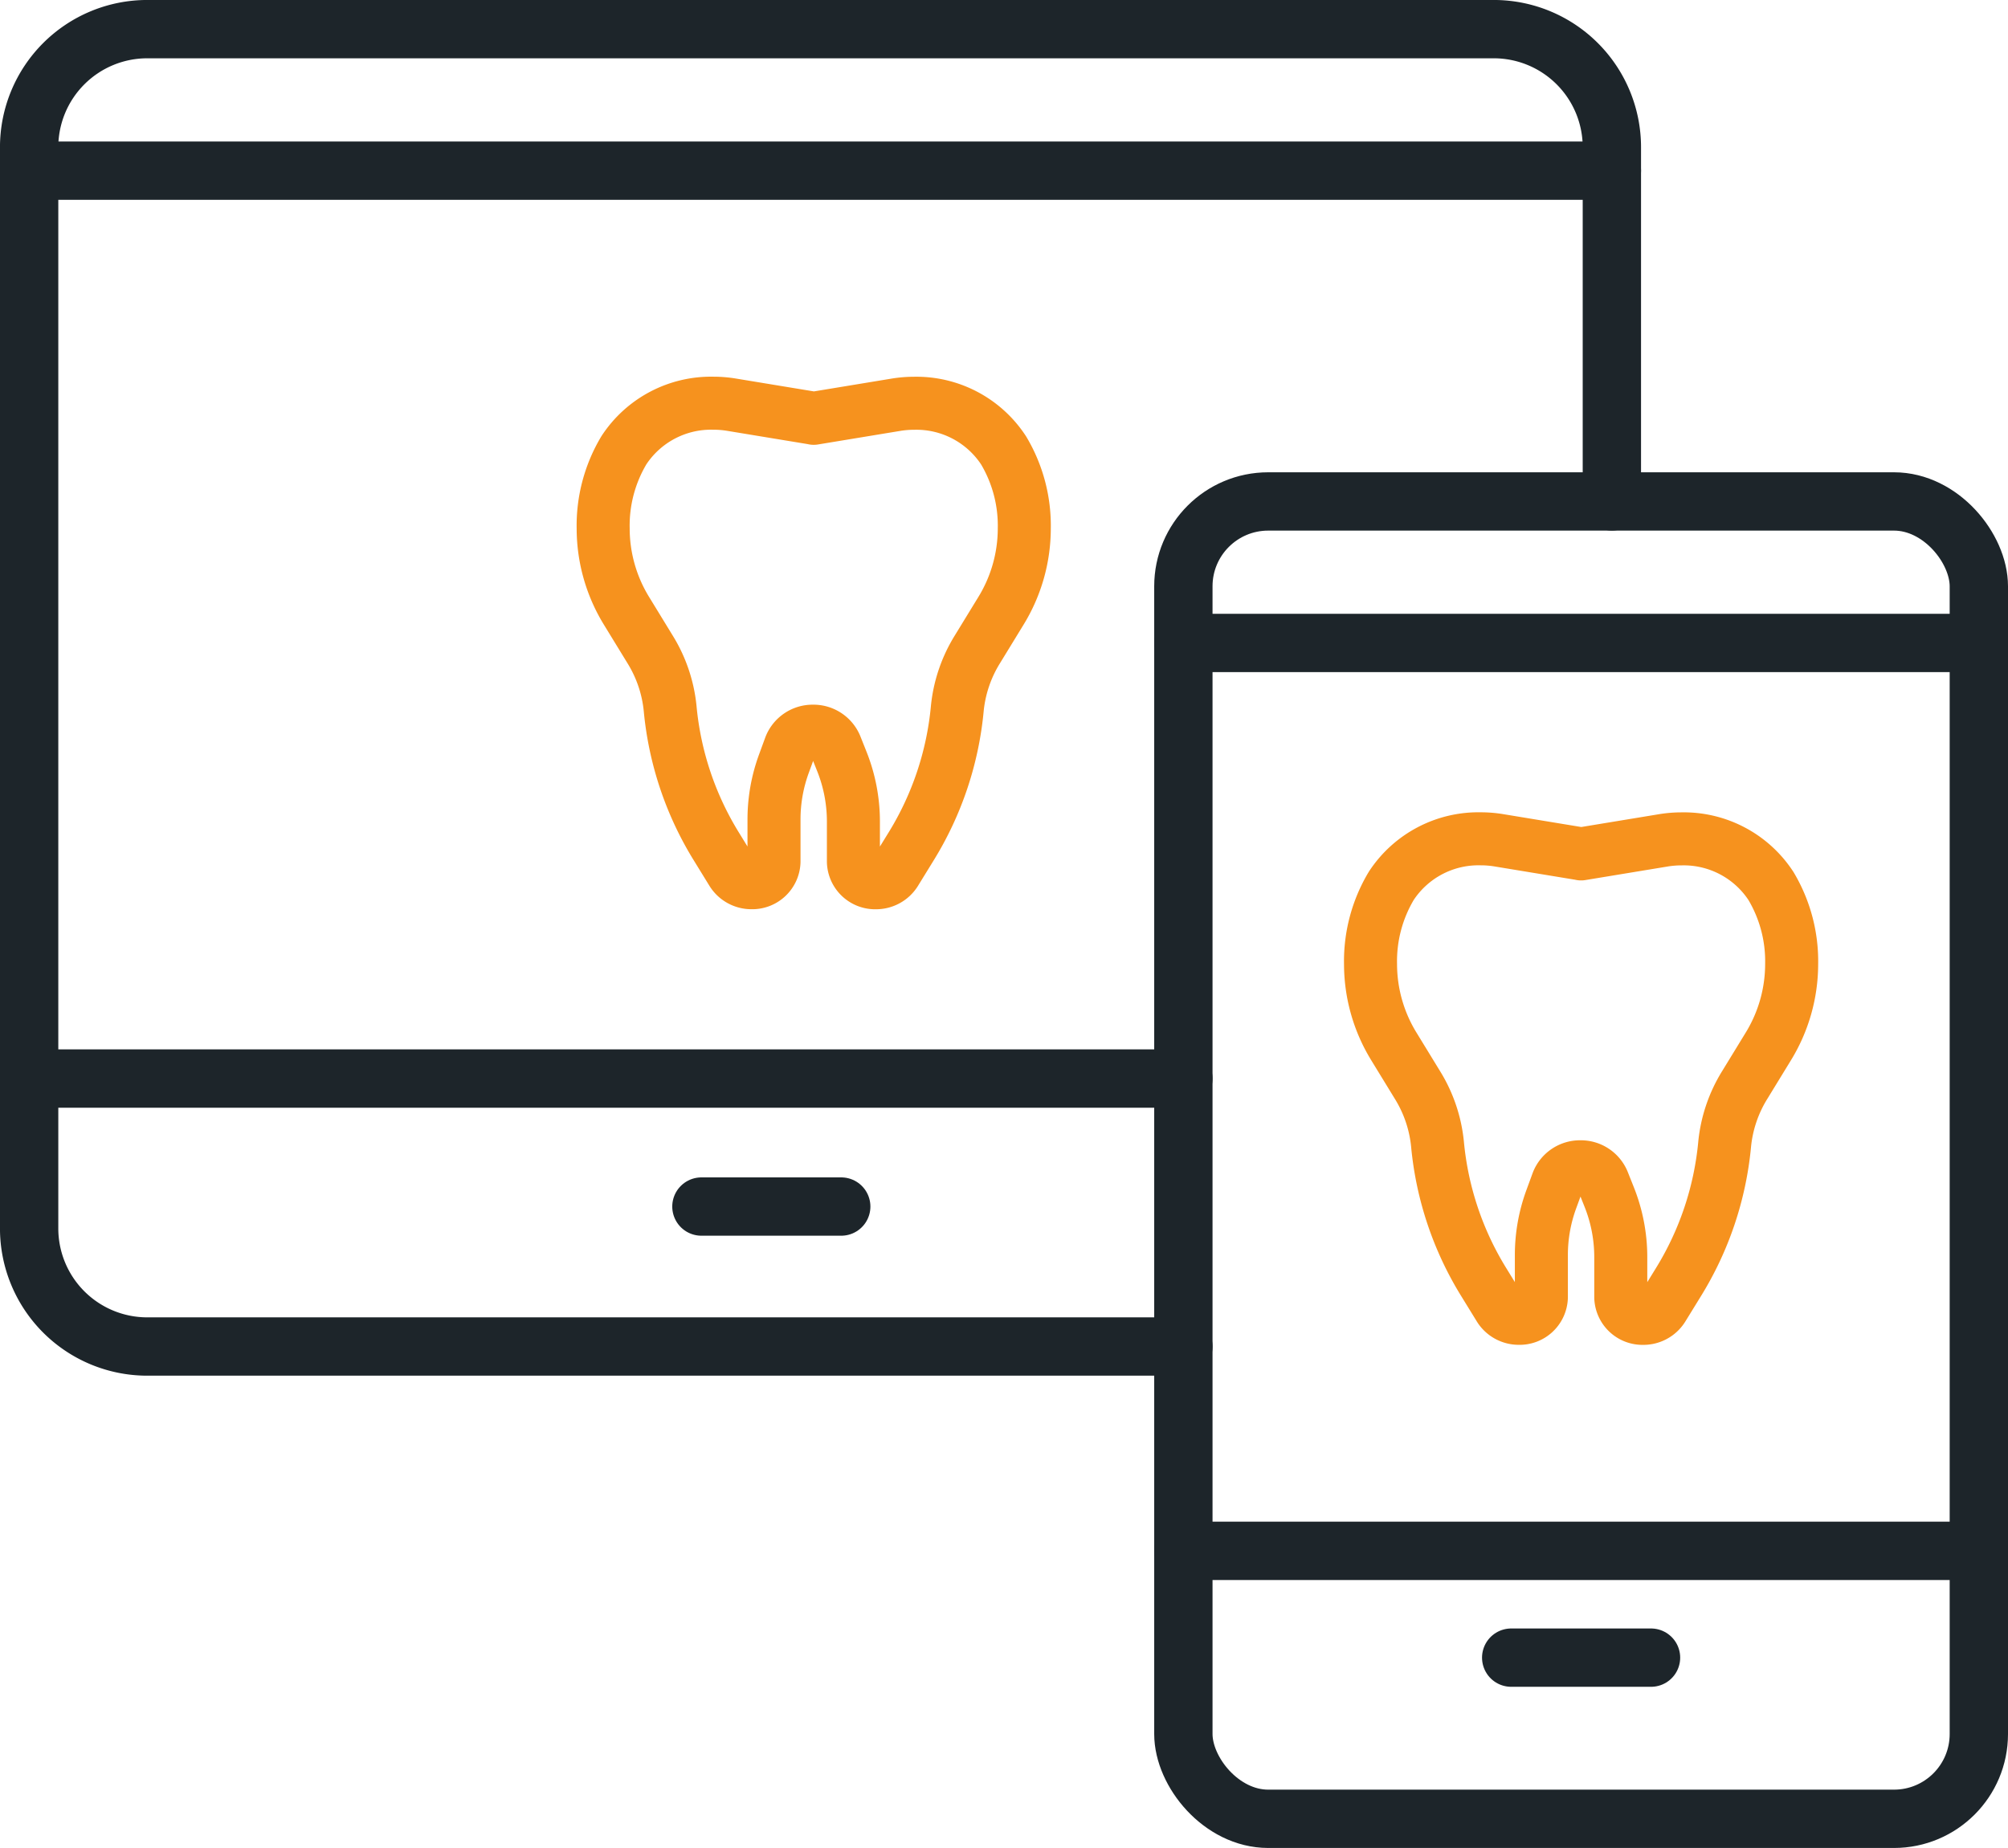
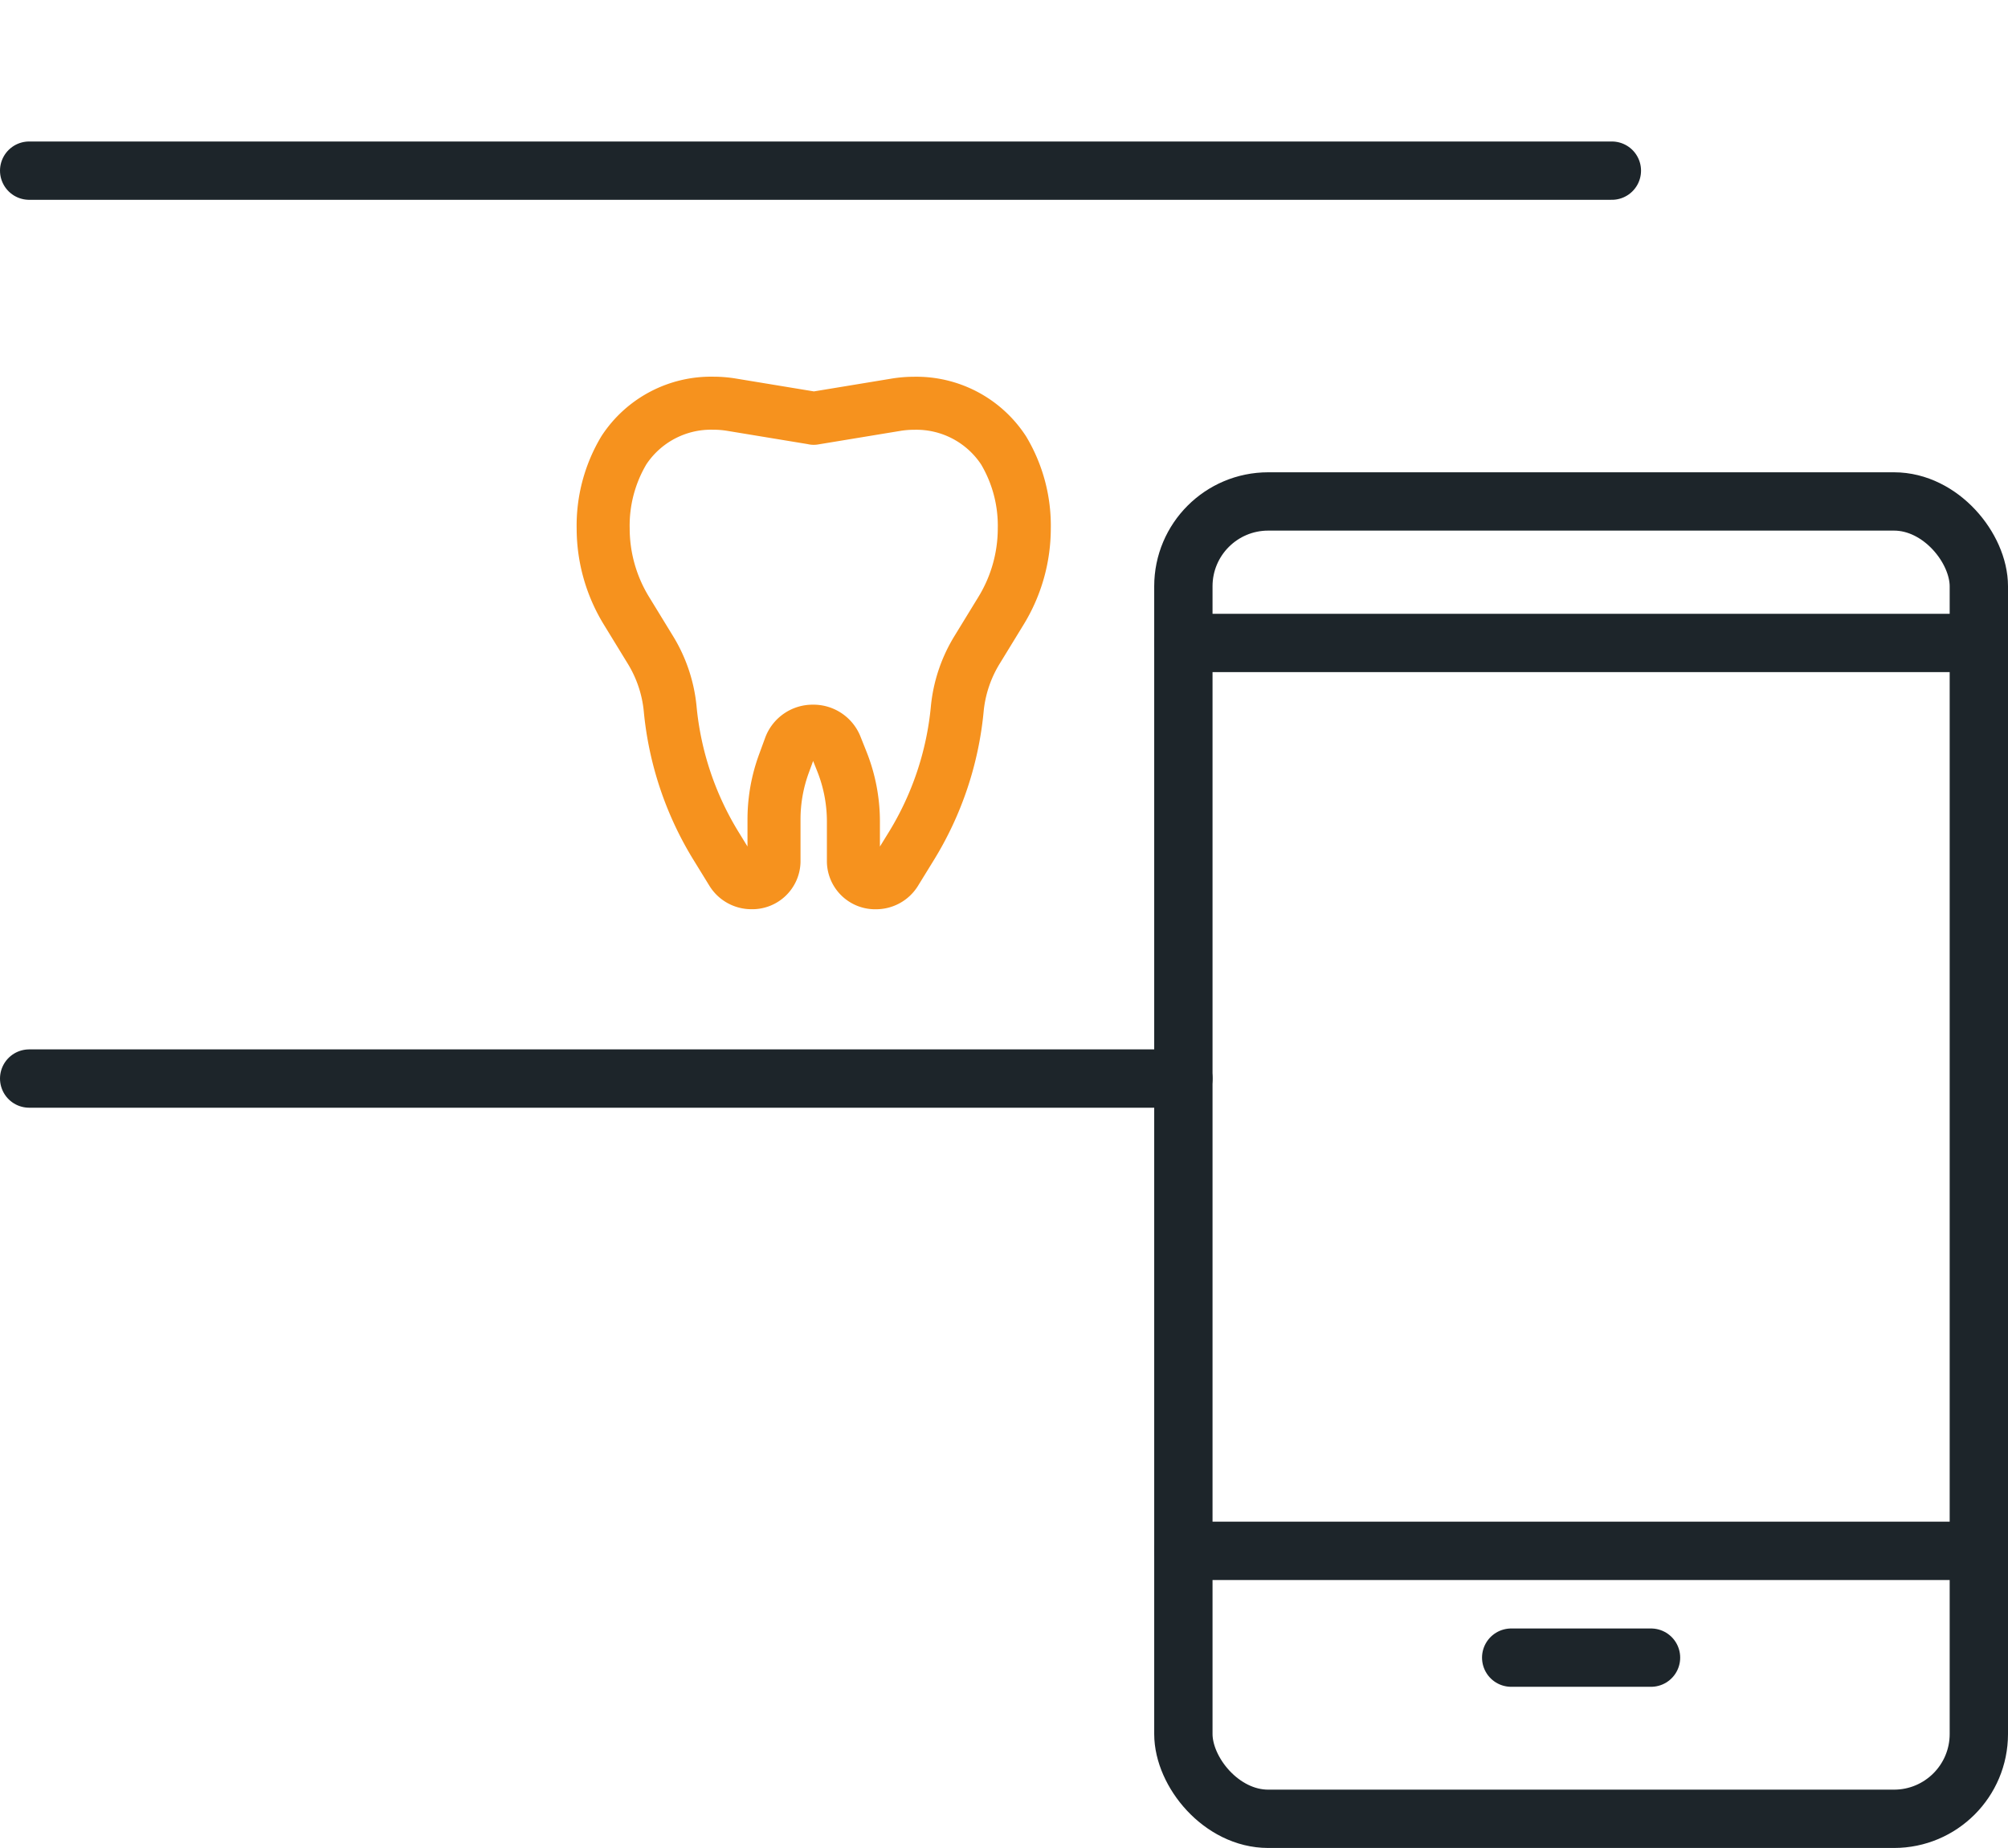
<svg xmlns="http://www.w3.org/2000/svg" height="87.141" viewBox="0 0 94.679 87.141" width="94.679">
  <g fill="none" stroke-linecap="round" transform="translate(-5143.112 -2330.164)">
    <g stroke="#1d252a">
      <path d="m5214.366 2408.33h6.593" stroke-linejoin="round" stroke-width="2.75" />
      <rect height="62.12" rx="4" stroke-width="2.75" width="37.507" x="5198.909" y="2353.81" />
      <path d="m5236.416 2403.294h-37.507" stroke-linejoin="round" stroke-width="2.75" />
      <path d="m5236.416 2360.482h-37.507" stroke-linejoin="round" stroke-width="2.75" />
-       <path d="m5176.184 2387.059h6.593" stroke-linejoin="round" stroke-width="2.75" />
      <path d="m5198.909 2381.023h-54.422" stroke-linejoin="round" stroke-width="2.75" />
      <path d="m5219.113 2338.211h-74.626" stroke-linejoin="round" stroke-width="2.75" />
-       <path d="m5198.909 2393.659h-48.854a5.569 5.569 0 0 1 -5.569-5.569v-50.983a5.569 5.569 0 0 1 5.569-5.569h63.489a5.569 5.569 0 0 1 5.569 5.569v16.7" stroke-linejoin="round" stroke-width="2.75" />
    </g>
    <path d="m1356.765 1033.988 3.876-.639a5.284 5.284 0 0 1 .856-.07h.006a4.913 4.913 0 0 1 4.216 2.225 6.928 6.928 0 0 1 .974 3.686 7.438 7.438 0 0 1 -1.106 3.887l-1.109 1.812a6.517 6.517 0 0 0 -.945 2.8 15.046 15.046 0 0 1 -2.183 6.5l-.739 1.2a1.074 1.074 0 0 1 -.917.5 1.025 1.025 0 0 1 -1.058-.989v-1.9a7.646 7.646 0 0 0 -.544-2.829l-.293-.736a1.137 1.137 0 0 0 -1.066-.693 1.135 1.135 0 0 0 -1.076.718l-.293.8a7.637 7.637 0 0 0 -.472 2.638v2a1.025 1.025 0 0 1 -1.058.989 1.074 1.074 0 0 1 -.917-.5l-.738-1.2a15.043 15.043 0 0 1 -2.183-6.5 6.517 6.517 0 0 0 -.945-2.8l-1.109-1.812a7.438 7.438 0 0 1 -1.105-3.887 6.928 6.928 0 0 1 .977-3.693 4.913 4.913 0 0 1 4.212-2.219h.006a5.283 5.283 0 0 1 .856.07l3.876.639" stroke="#f6921e" stroke-linejoin="round" stroke-width="2.5" transform="translate(3824.715 1315.901)" />
-     <path d="m1356.765 1033.988 3.876-.639a5.284 5.284 0 0 1 .856-.07h.006a4.913 4.913 0 0 1 4.216 2.225 6.928 6.928 0 0 1 .974 3.686 7.438 7.438 0 0 1 -1.106 3.887l-1.109 1.812a6.517 6.517 0 0 0 -.945 2.8 15.046 15.046 0 0 1 -2.183 6.5l-.739 1.2a1.074 1.074 0 0 1 -.917.5 1.025 1.025 0 0 1 -1.058-.989v-1.9a7.646 7.646 0 0 0 -.544-2.829l-.293-.736a1.137 1.137 0 0 0 -1.066-.693 1.135 1.135 0 0 0 -1.076.718l-.293.8a7.637 7.637 0 0 0 -.472 2.638v2a1.025 1.025 0 0 1 -1.058.989 1.074 1.074 0 0 1 -.917-.5l-.738-1.2a15.043 15.043 0 0 1 -2.183-6.5 6.517 6.517 0 0 0 -.945-2.8l-1.109-1.812a7.438 7.438 0 0 1 -1.105-3.887 6.928 6.928 0 0 1 .977-3.693 4.913 4.913 0 0 1 4.212-2.219h.006a5.283 5.283 0 0 1 .856.07l3.876.639" stroke="#f6921e" stroke-linejoin="round" stroke-width="2.5" transform="translate(3860.897 1336.442)" />
  </g>
</svg>